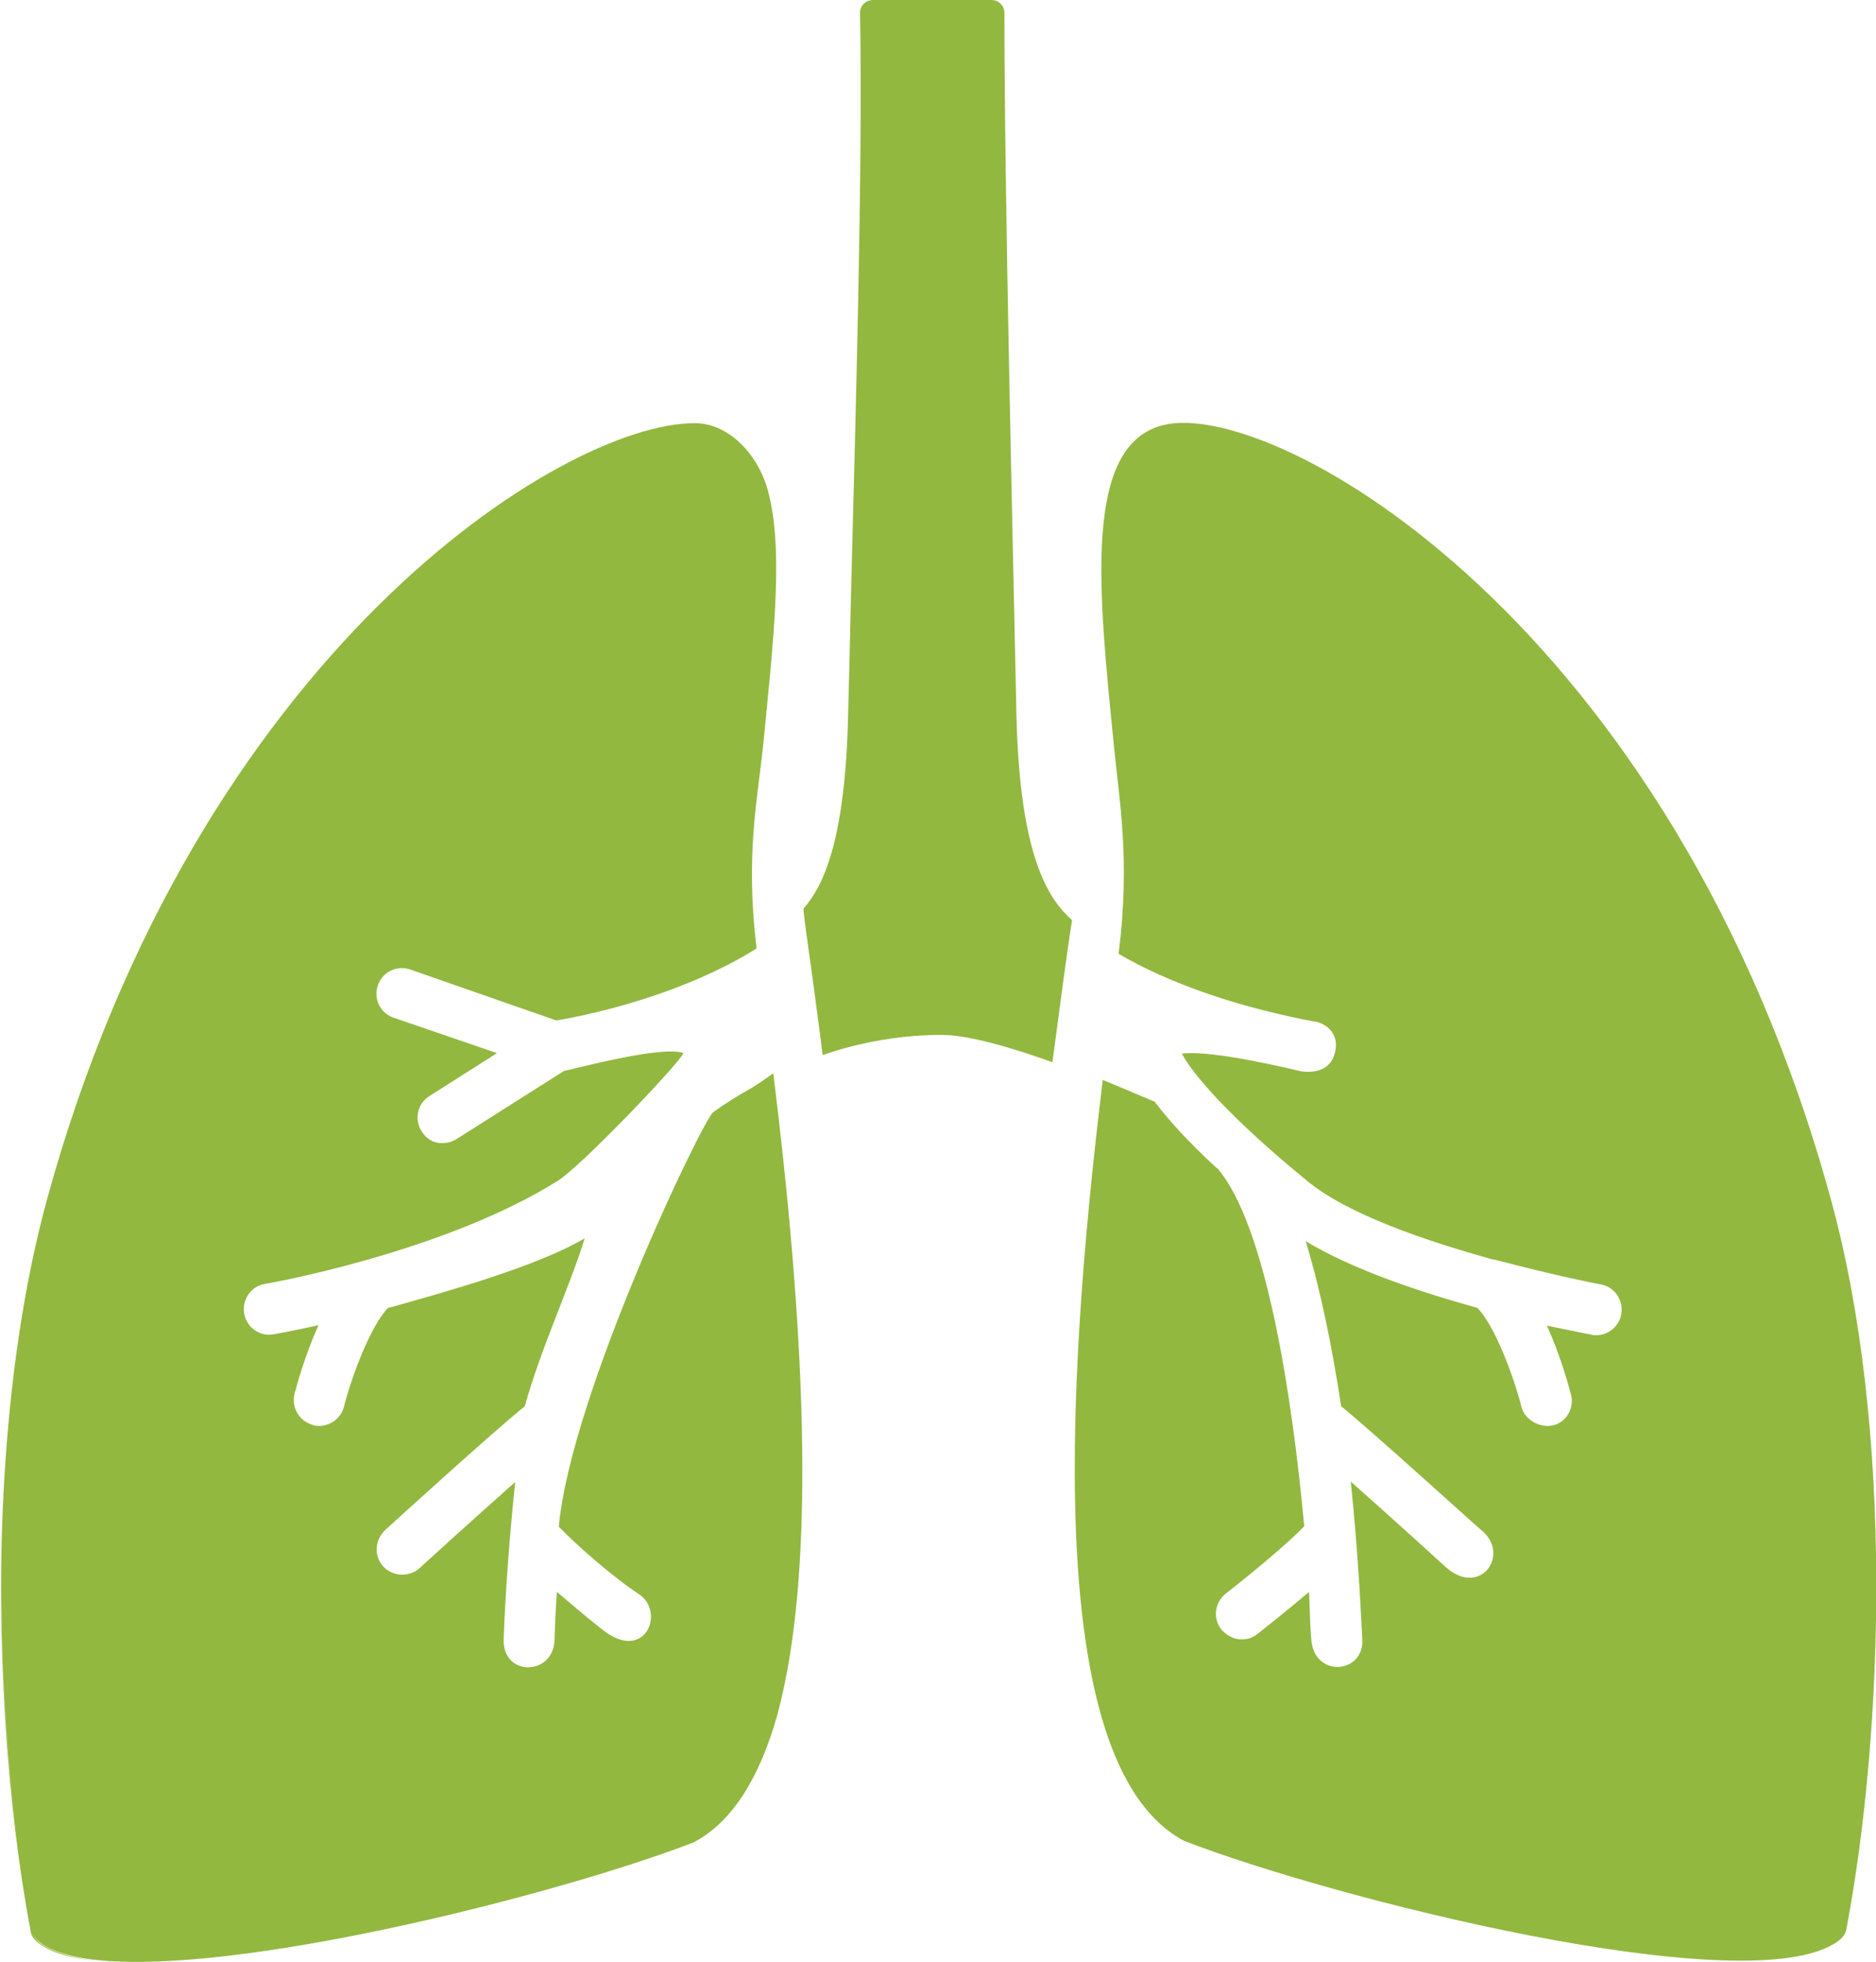
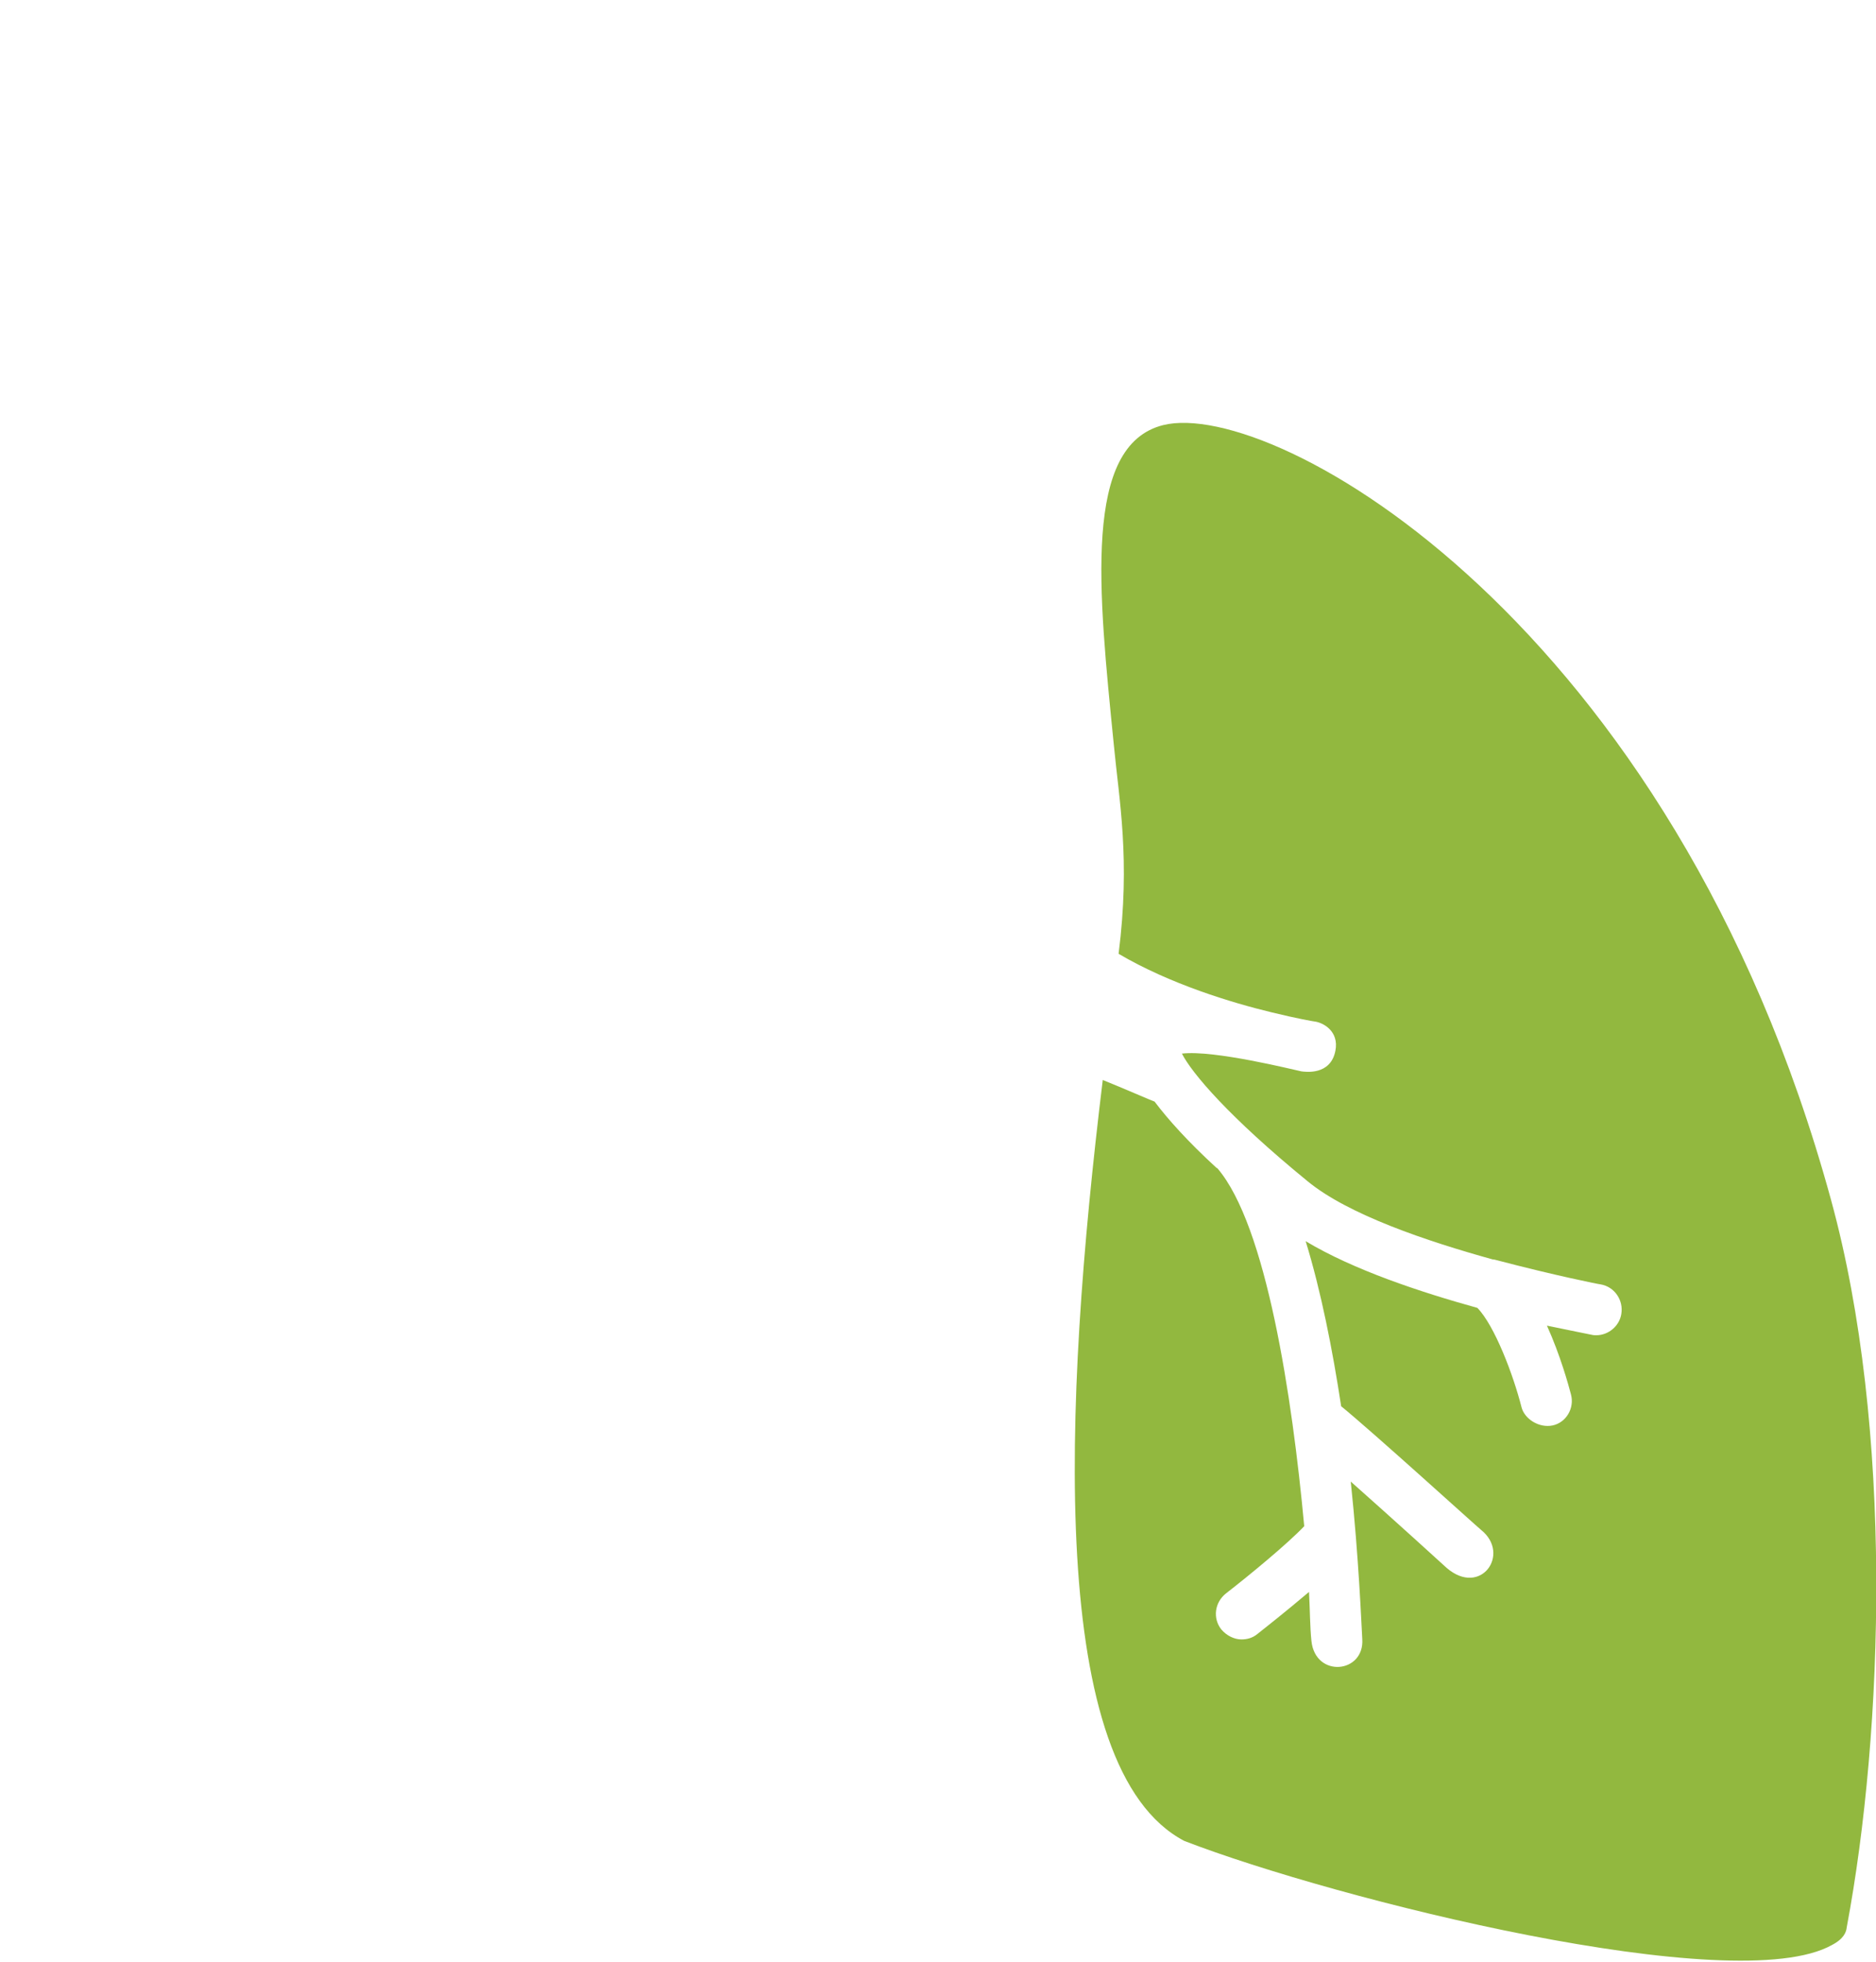
<svg xmlns="http://www.w3.org/2000/svg" version="1.1" id="Layer_2_00000101096167096670227420000017490666316878378897_" x="0px" y="0px" viewBox="0 0 391.1 409" style="enable-background:new 0 0 391.1 409;" xml:space="preserve">
  <style type="text/css">
	.st0{fill:#92B83F;}
</style>
  <g id="Layer_1-2">
-     <path class="st0" d="M161.3,224.4L161.3,224.4c0-0.2-0.1-0.4-0.1-0.7c-1.5,1.1-3,2.1-4.4,3c-2.9,1.6-5.6,3.3-8.1,5.1   c-2.2,1.6-29.7,58.9-32.2,86.4c3.4,3.6,11.4,10.6,16.6,14c5.5,3.5,1.8,13.5-6.2,8.4c-1.6-1-6.2-4.9-10.8-8.8   c-0.3,3.9-0.4,7.4-0.5,10.2c-0.4,7.3-10.8,7.5-10.6-0.3c0.1-3.4,0.7-16.6,2.4-32.8c-8.7,7.7-19.8,17.8-20,18   c-1,0.9-2.3,1.3-3.6,1.3c-1.4,0-2.9-0.6-3.9-1.7c-2-2.2-1.8-5.5,0.4-7.6c1-0.9,22.5-20.5,29.1-25.8c3.4-12.2,9.3-24.7,12.5-35   c-10,5.9-29.1,11.2-40.9,14.5c-0.1,0-0.1,0-0.1,0c-3.6,3.7-7.5,14-9.2,20.6c-0.6,2.4-2.8,4-5.2,4c-0.4,0-0.8,0-1.3-0.2   c-2.8-0.8-4.5-3.6-3.8-6.5c0.5-1.9,2.2-8.1,5-14.3c-5.3,1.2-8.8,1.8-9.3,1.9c-0.3,0-0.6,0.1-1,0.1c-2.5,0-4.7-1.8-5.2-4.4   c-0.5-2.9,1.4-5.7,4.3-6.2c0.3,0,37.2-6.5,61.1-21.5c4.8-3,24.7-23.8,26.2-26.6c-4.6-1.7-23.4,3.5-24.9,3.7l-22.4,14.2   c-1.5,1-5.2,1.8-7.3-1.6c-1.6-2.5-0.9-5.8,1.7-7.4l14-8.9L82,212.1c-2.8-1-4.2-4-3.2-6.8c1-2.8,4-4.2,6.8-3.2l30.4,10.6   c15-2.6,30.8-8.1,41.7-15c0-0.1,0-0.1,0-0.2c-2.3-19.4,0.2-30.7,1.4-42.2c1.2-12,1.2-12.2,0,0c2-20.5,4.3-39.8,1.2-52.2   c-1.7-7.6-7.9-14.9-15.5-14.9c-27.6,0-103.8,48-135,161.8c-4.9,17.9-7.7,38-8.9,58.2c-2,33.9,0.6,68.3,5.5,94.4   c0.2,1,0.7,2,3.2,3.4c3.8,2.1,9.8,2.9,17.3,3.1c-7.5-0.1-13.5-1.2-17.3-3.3c-2.4-1.3-2.9-2.8-3.1-3.8c-3.9-20.7-6.4-46.5-6.2-73.1   c-0.1,26.7,2.3,52.6,6.2,73.1c0.2,1,0.7,2.3,3.1,3.7c3.8,2.1,9.8,3.1,17.3,3.2c32.4,0.5,92.1-15,117.7-24.9   c8.2-4.3,13.8-13.7,17.4-26.4C170.7,325.8,167.3,273.1,161.3,224.4C161.3,224.4,161.3,224.4,161.3,224.4L161.3,224.4L161.3,224.4z" />
    <path class="st0" d="M381.7,250c-33-120.5-116.2-167.1-139.2-161.4c-16.8,4.2-13.5,34.5-10.3,66.6c1.1,11.6,3.5,23.9,1,43.6   c10.7,6.3,23.6,10.2,31.9,12.2c5.3,1.3,8.8,1.9,8.9,1.9c1.8,0.2,5.2,2,4.4,6.1c-1,5.2-6.3,4.4-7.1,4.3c-1.5-0.3-18.2-4.5-24.9-3.7   c2.1,4.1,9.8,13.2,26.2,26.6c8.5,7,24.9,12.5,38.6,16.3c0.3,0,0.6,0.1,1,0.2c11.8,3.1,21.2,5,21.5,5c2.9,0.5,4.8,3.3,4.3,6.2   c-0.4,2.5-2.7,4.4-5.2,4.4c-0.3,0-0.6,0-1-0.1c-0.5-0.1-4-0.8-9.3-1.9c2.8,6.2,4.5,12.4,5,14.3c0.8,2.9-1,5.9-3.8,6.5   c-2.9,0.6-5.9-1.4-6.5-3.8c-1.7-6.7-5.6-17-9.2-20.7c-11.9-3.3-25.8-7.9-35.8-13.9c3.2,10.4,5.6,22.6,7.4,34.4   c6.4,5.2,28.2,25,29.2,25.8c6.2,5-0.1,14-7.2,7.9c-0.2-0.2-11.2-10.2-20-18c1.7,16.2,2.2,29.5,2.4,32.8c0.5,7.2-9.8,8.2-10.6,0.4   c-0.3-2.9-0.3-6.3-0.5-10.2c-4.6,3.9-9.4,7.7-10.8,8.8c-1,0.8-2.1,1.1-3.3,1.1c-1.5,0-3.1-0.8-4.2-2.1c-1.8-2.3-1.4-5.6,1-7.5   c4.9-3.8,12.9-10.4,16.3-14c-2.5-27-7.9-62.7-18.1-74.6c-0.1,0-0.1-0.1-0.2-0.1c-6-5.5-10.1-10.1-12.9-13.8   c-0.4-0.1-6.8-2.9-10.8-4.5c-8.3,68-11.6,143.6,17,158.6c31.6,12.2,114.8,33,135,21.7c2.5-1.3,3-2.7,3.1-3.7   C392.7,360.7,394.8,297.7,381.7,250L381.7,250L381.7,250z" />
-     <path class="st0" d="M211.9,149c-0.8-38.6-2.5-108.3-2.5-146.3c0-1.5-1.2-2.7-2.7-2.7H182c-1.5,0-2.8,1.2-2.7,2.8   c0.6,32.7-1,86-1.9,121.7c-0.2,9-0.4,17.6-0.6,24.9c-0.6,25.4-5,35.1-9.3,40c-0.1,0.2,1.1,8.9,1.7,13c0,0,1.9,14.1,2.3,17.5l0,0   c8.4-2.9,17-4.2,24.8-4.2c5.5,0,14.5,2.6,23.1,5.7c0.5-3.6,2.3-17.2,2.3-17.2c0.6-4.1,1.1-8.2,1.8-12.4   C218.7,187.5,212.6,178.9,211.9,149L211.9,149L211.9,149z" />
  </g>
</svg>